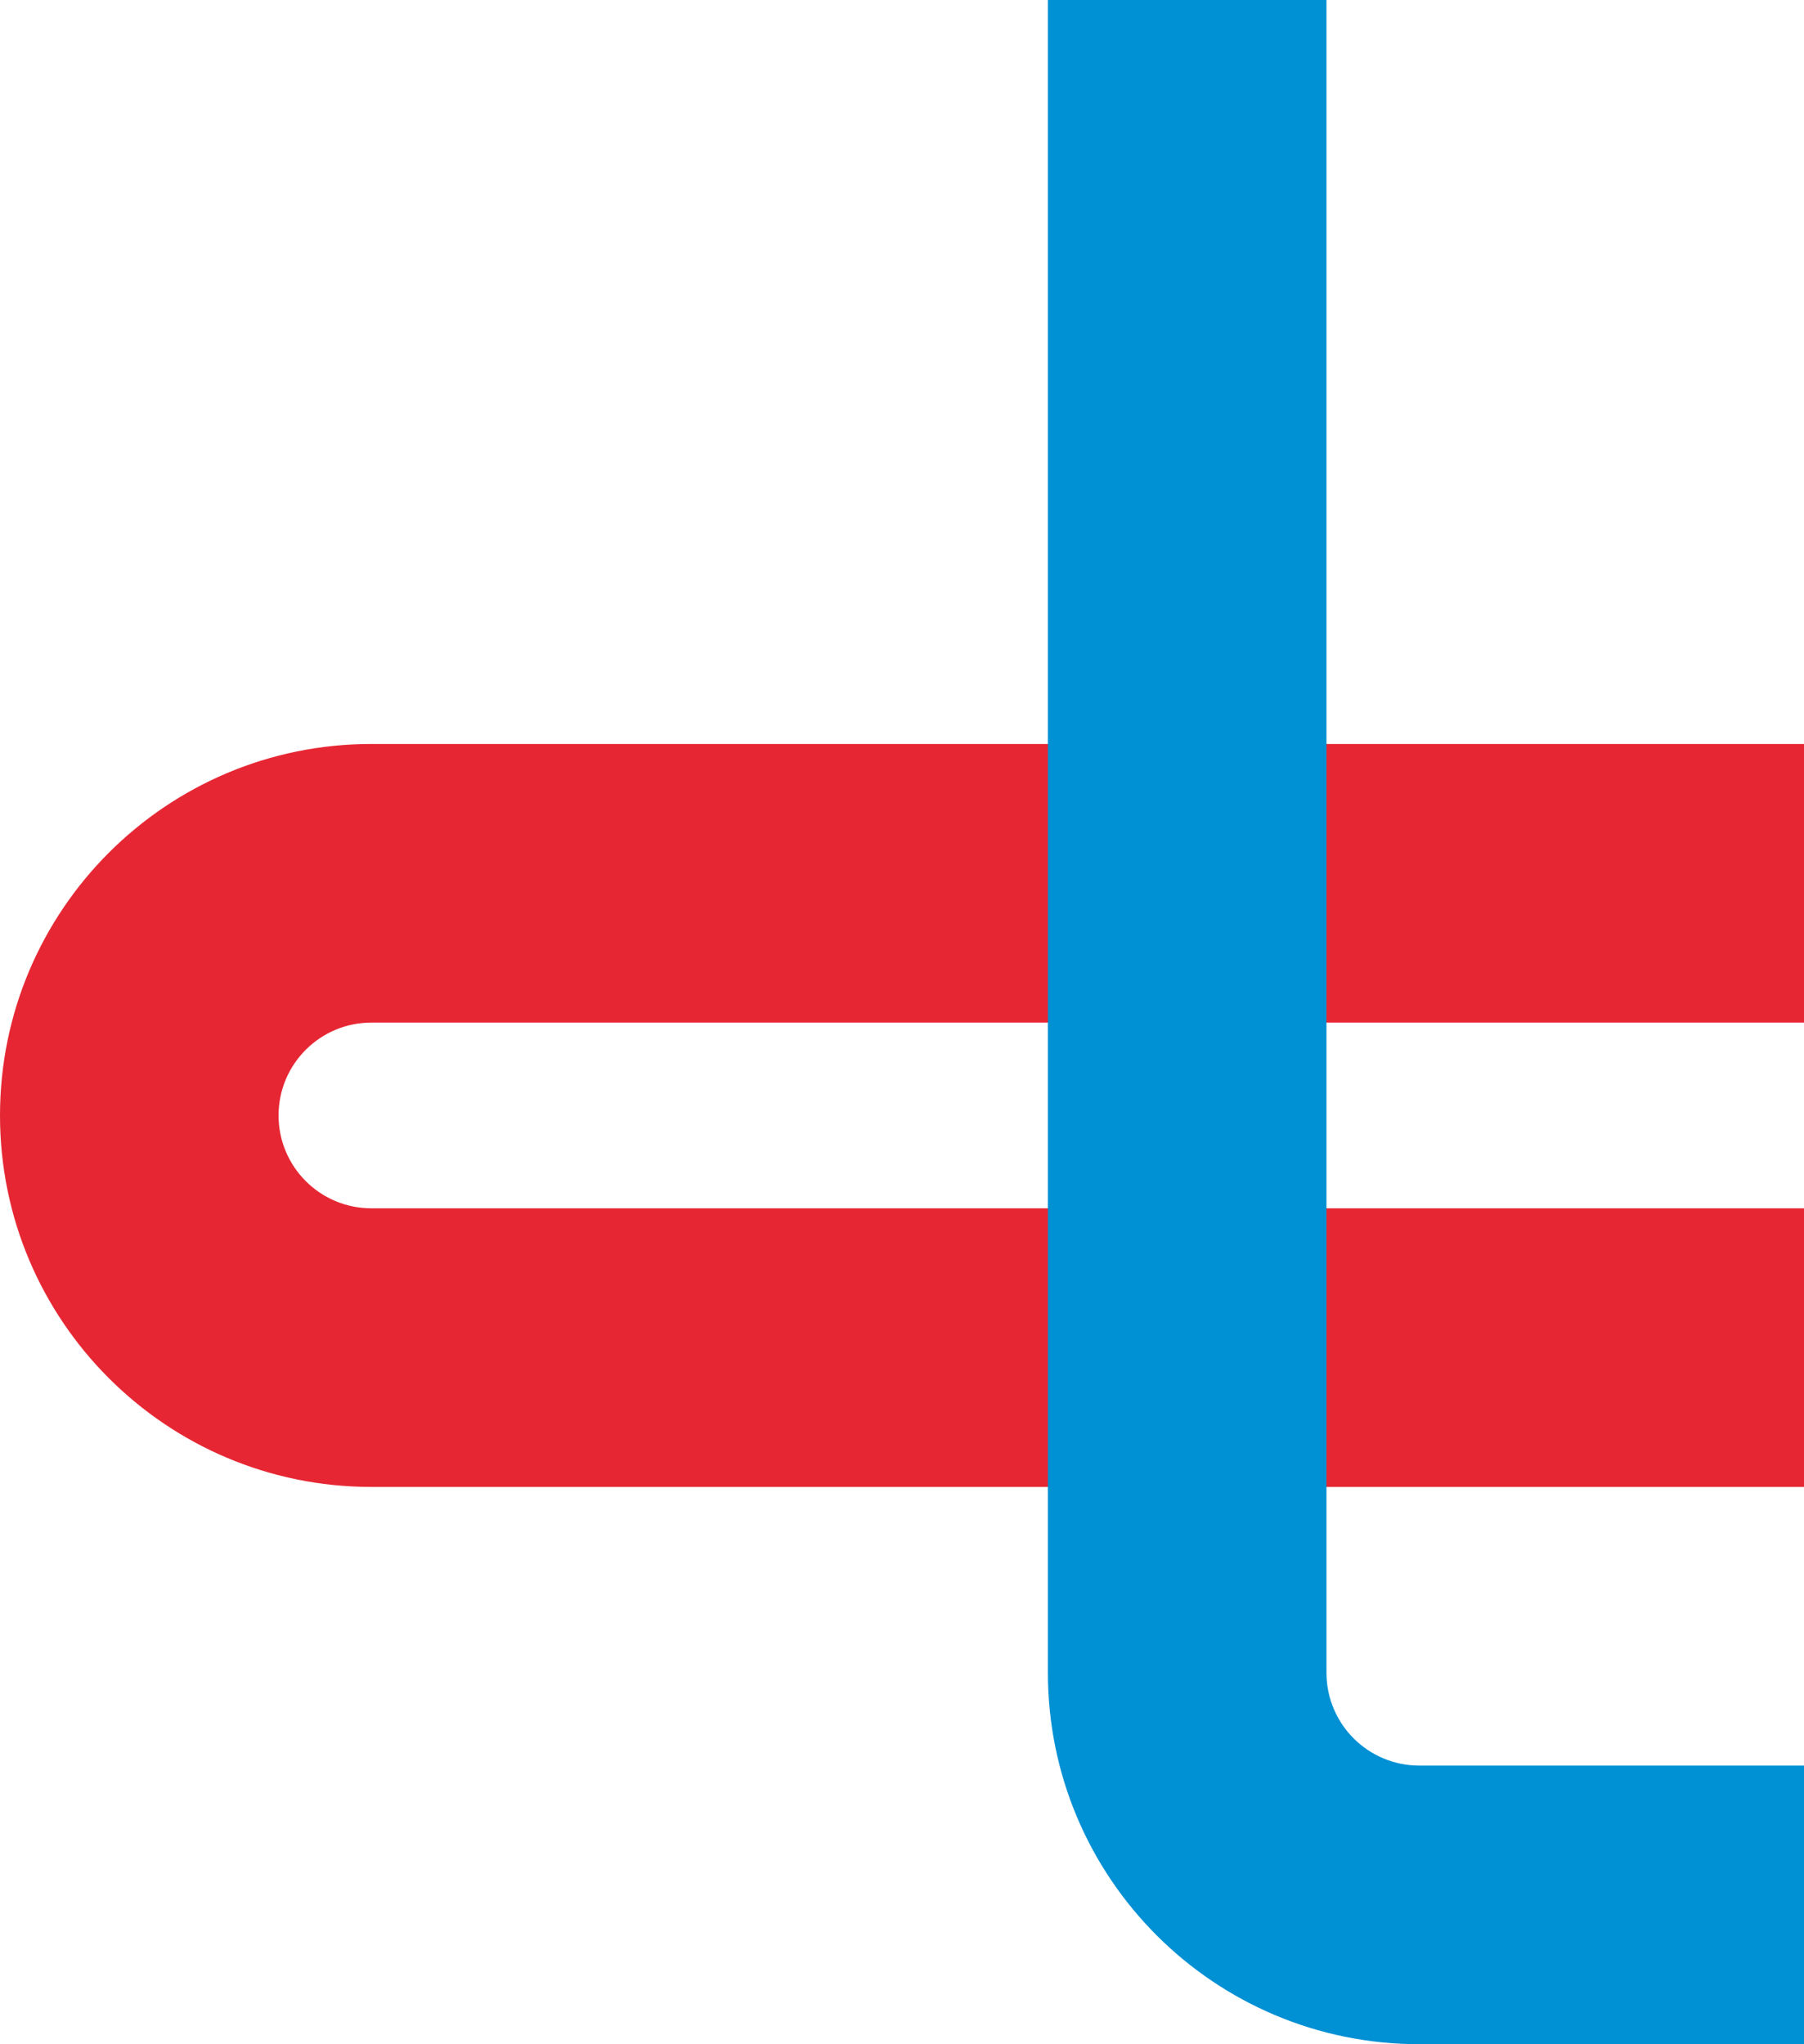
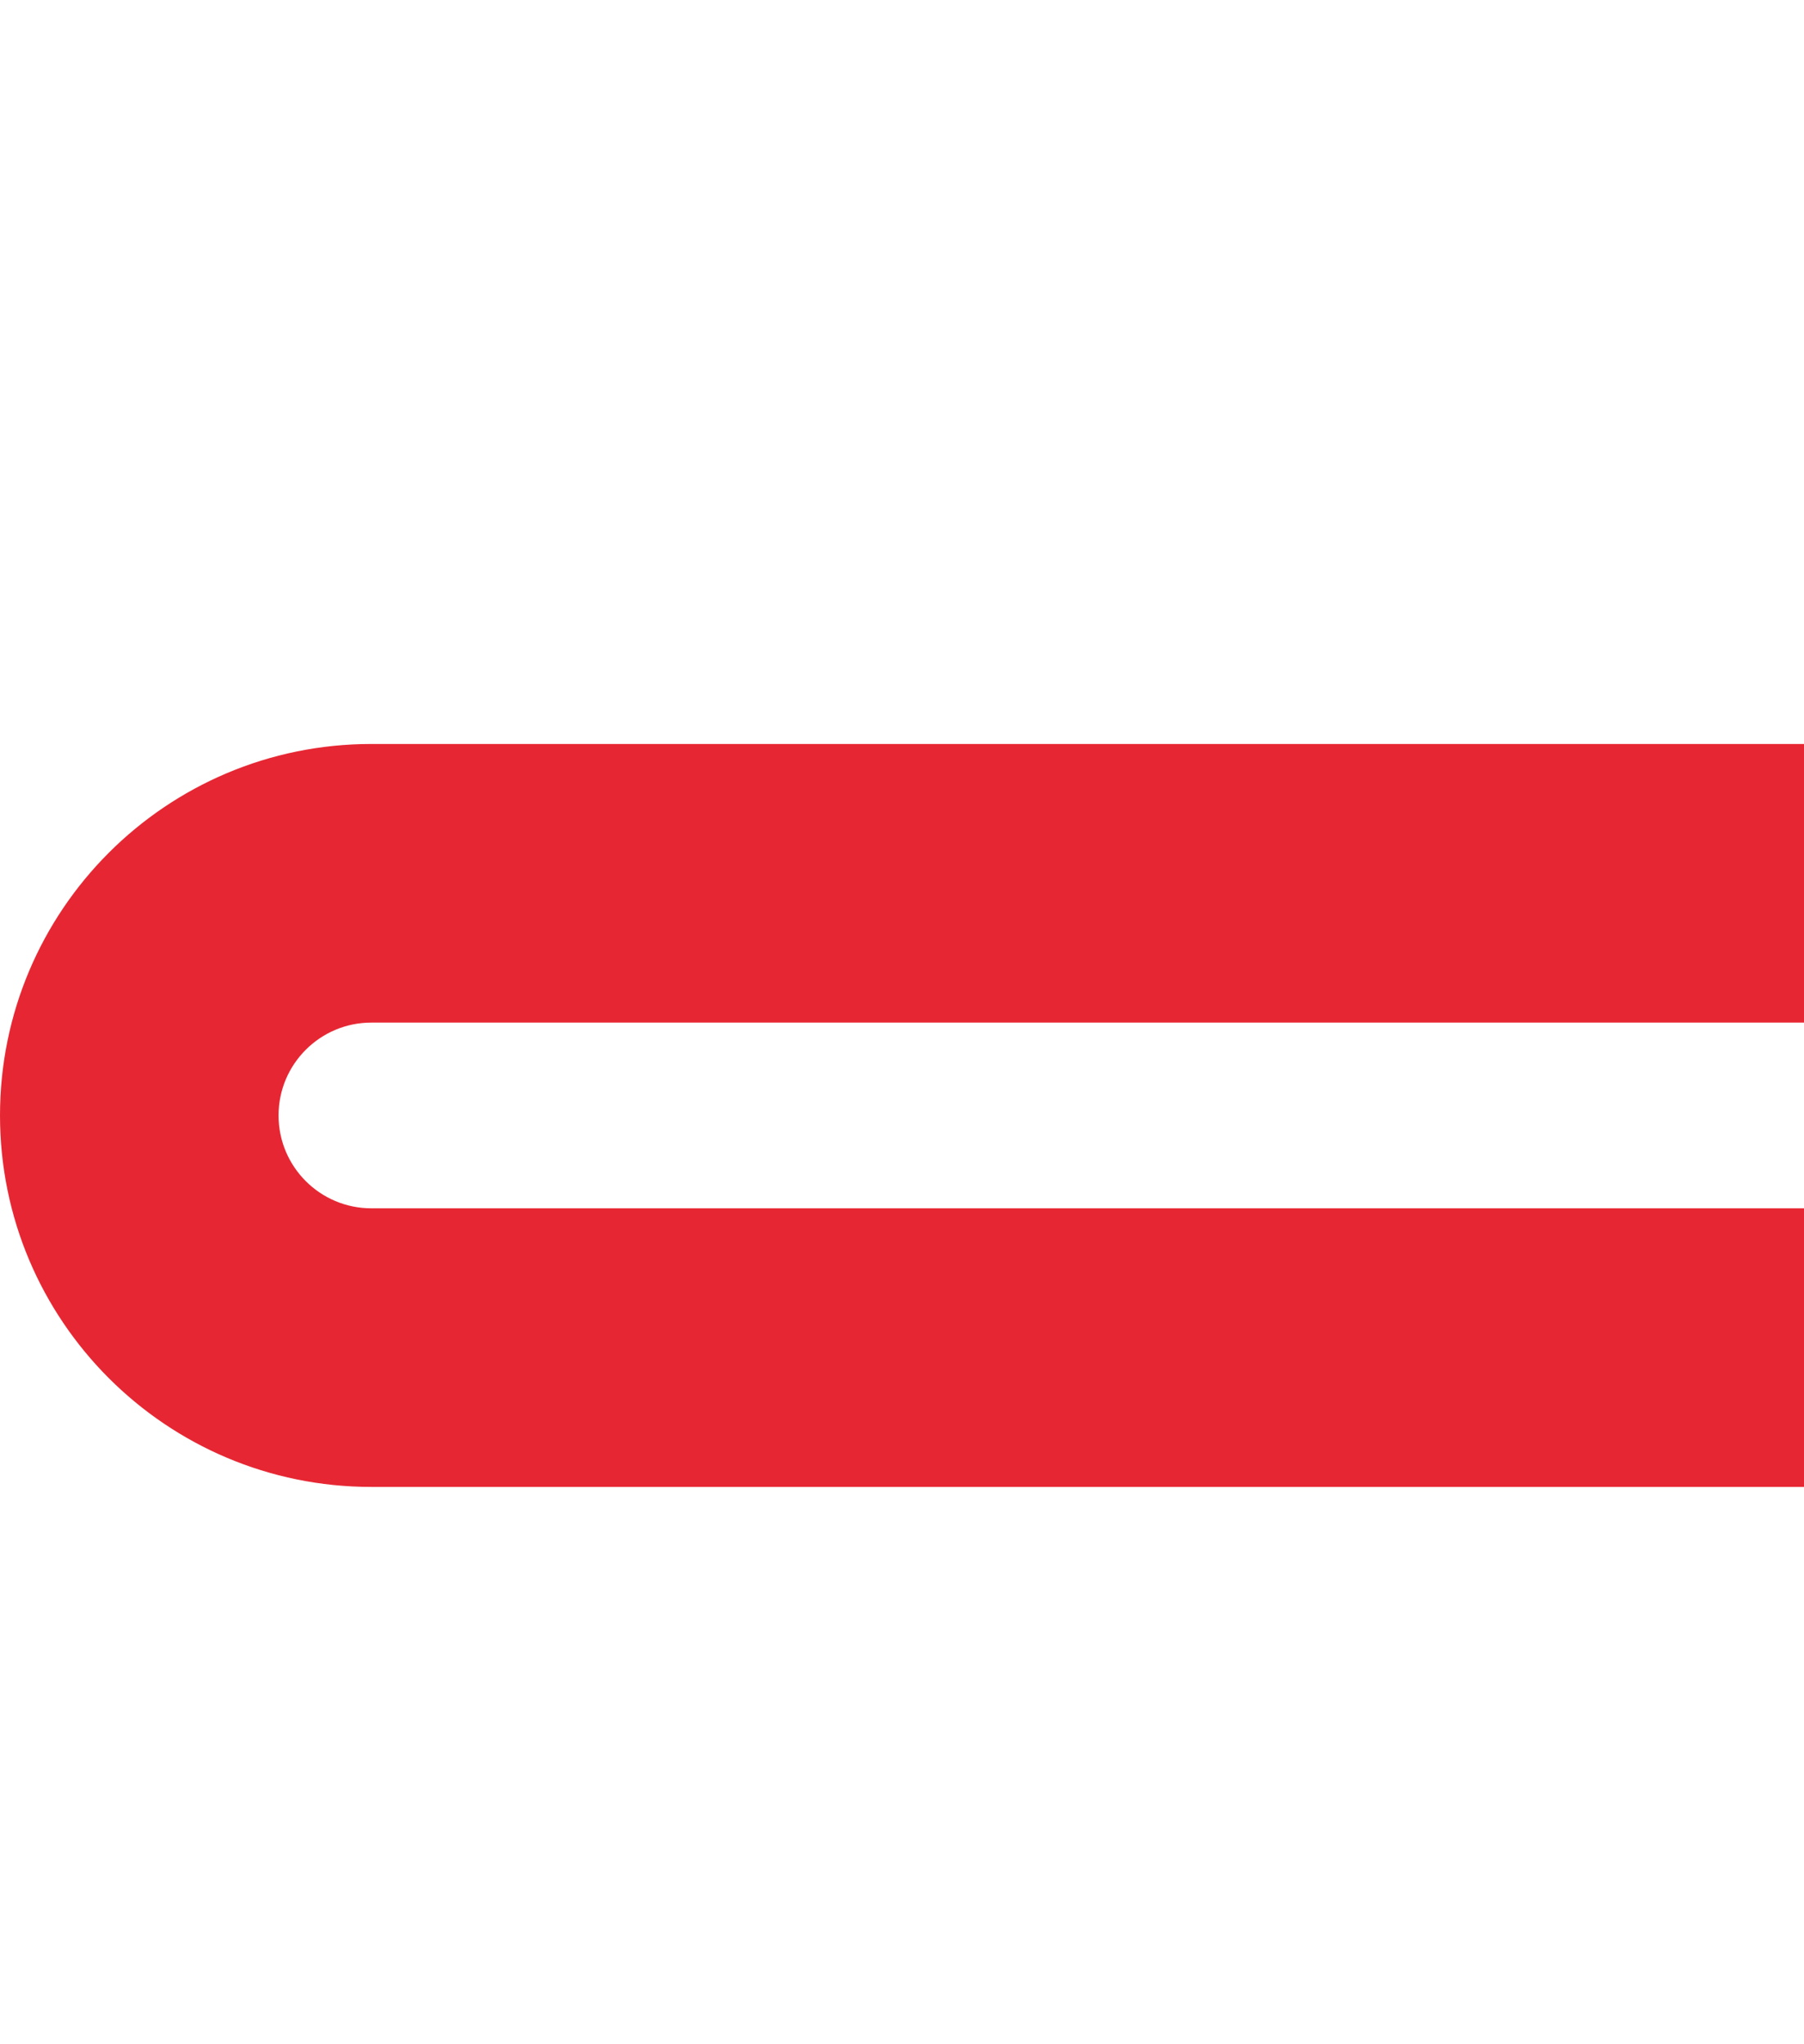
<svg xmlns="http://www.w3.org/2000/svg" viewBox="0 0 481.89 545.94">
  <g style="isolation:isolate">
    <g id="Layer_2">
      <g id="Layer_1-2">
        <path d="M481.89 273.1v-74.41H99.21C44.42 198.69 0 243.11 0 297.9s44.42 99.21 99.21 99.21h382.68V322.7H99.21c-13.7 0-24.8-11.1-24.8-24.8 0-13.7 11.1-24.8 24.8-24.8h382.68z" style="mix-blend-mode:multiply" fill="#e62733" />
-         <path d="M279.92 0v446.73c0 54.79 44.42 99.21 99.21 99.21h102.76v-74.41H379.13c-13.7 0-24.8-11.1-24.8-24.8V0h-74.41z" style="mix-blend-mode:multiply" fill="#0090d4" />
      </g>
    </g>
  </g>
</svg>